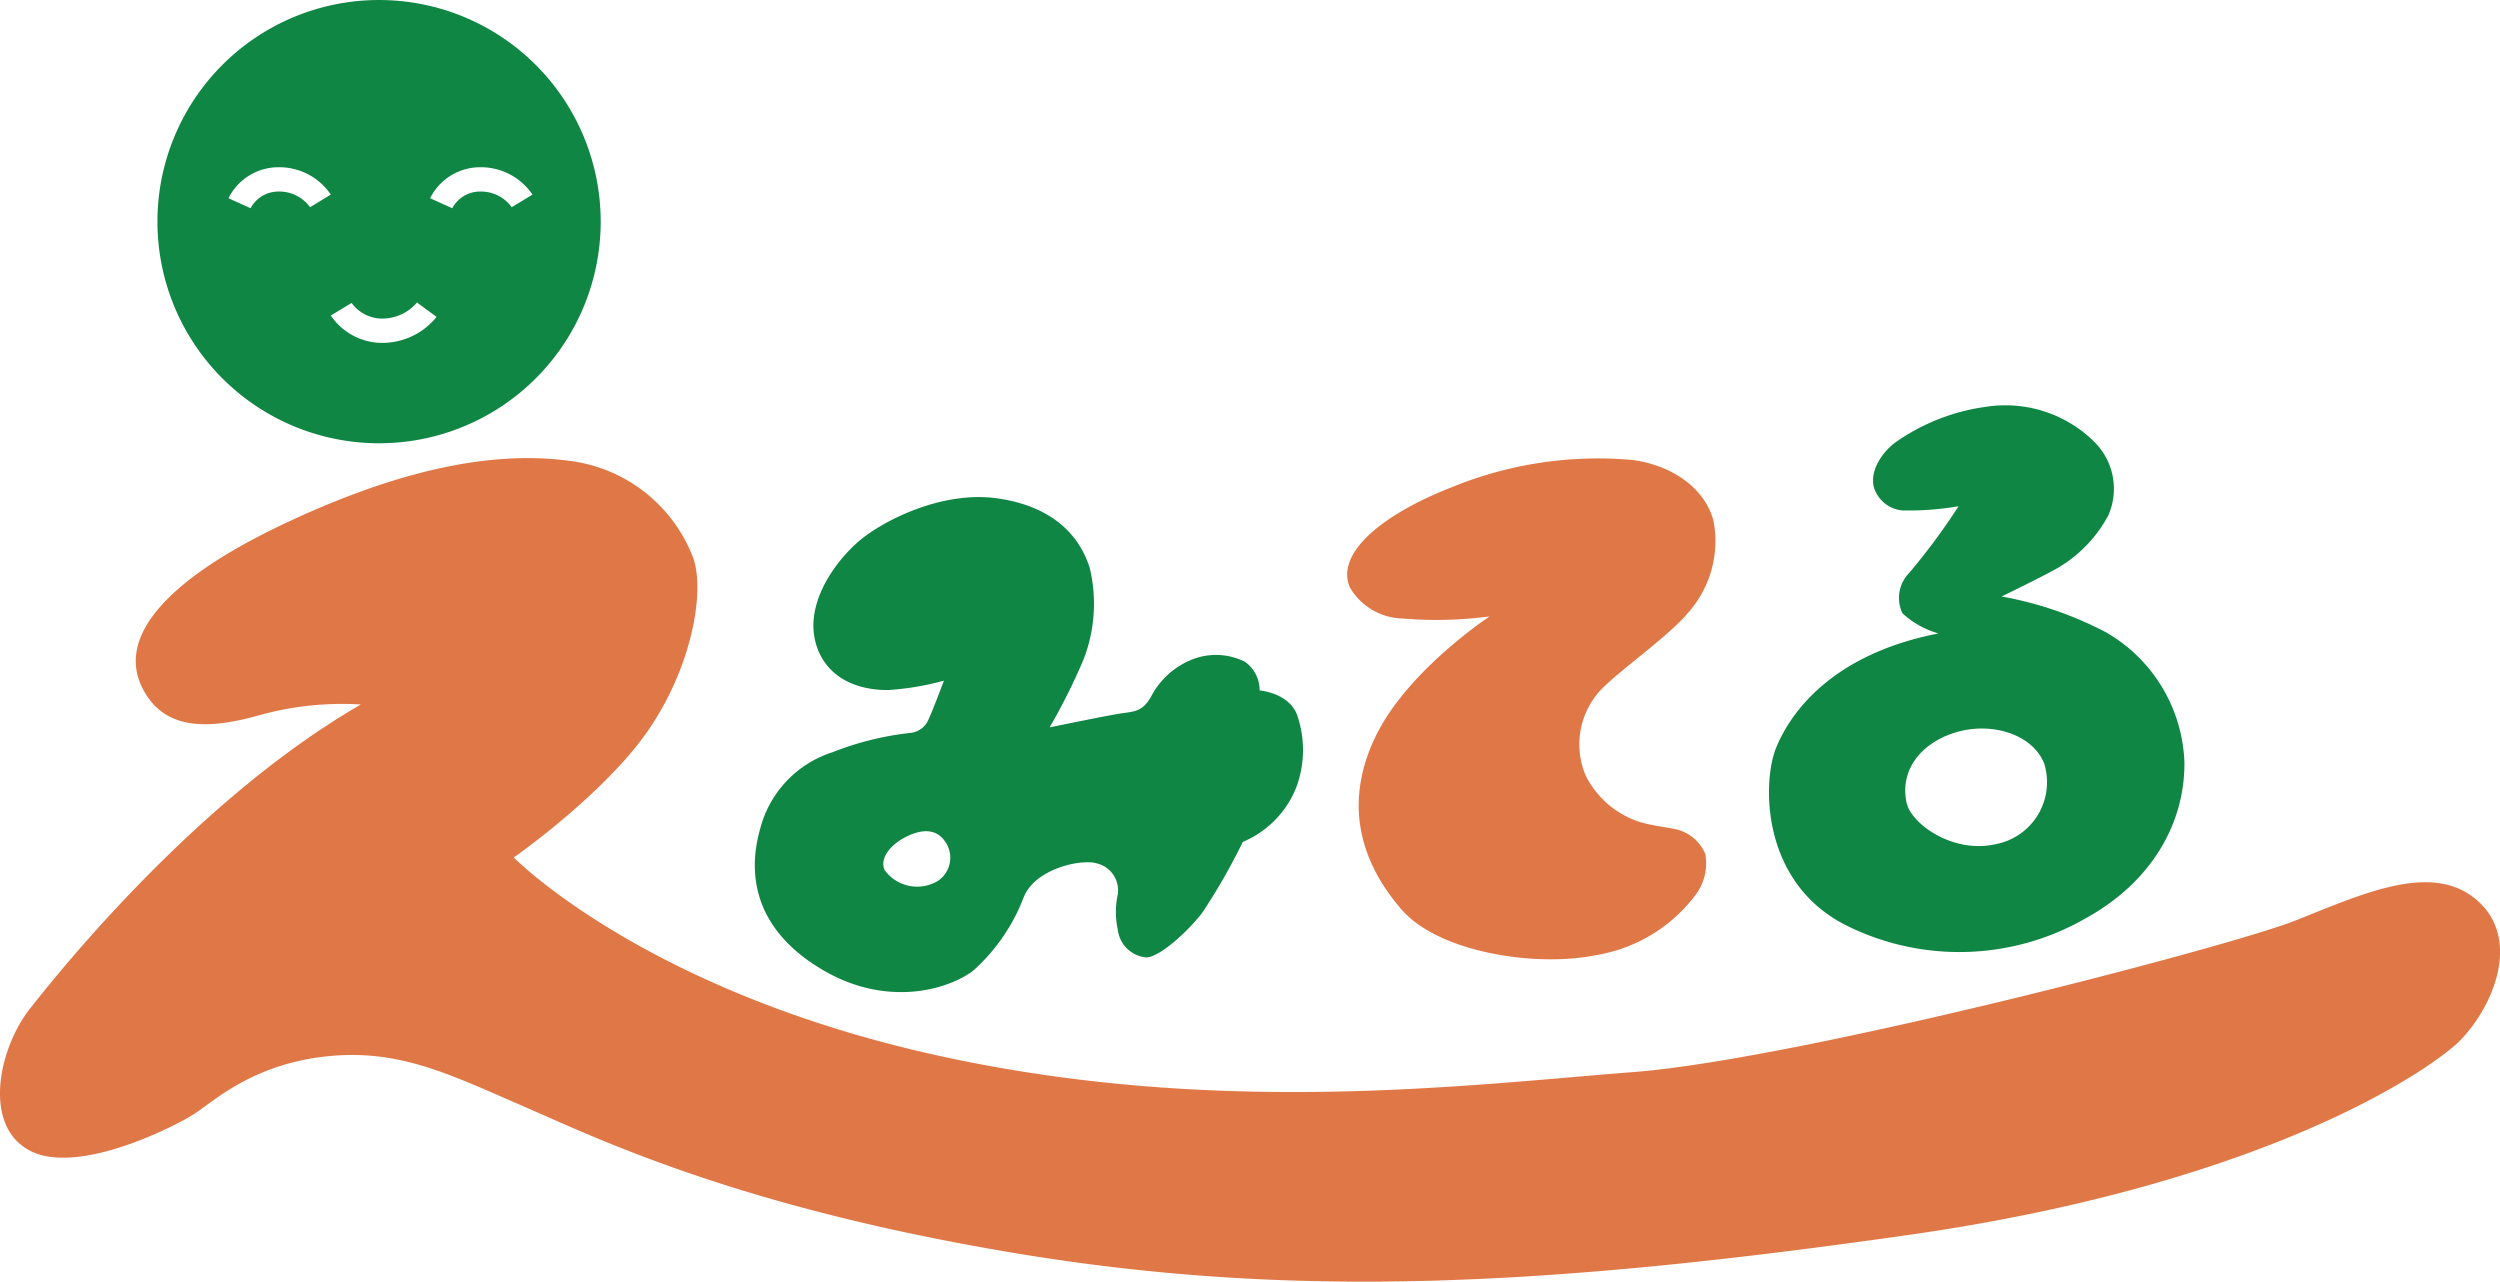
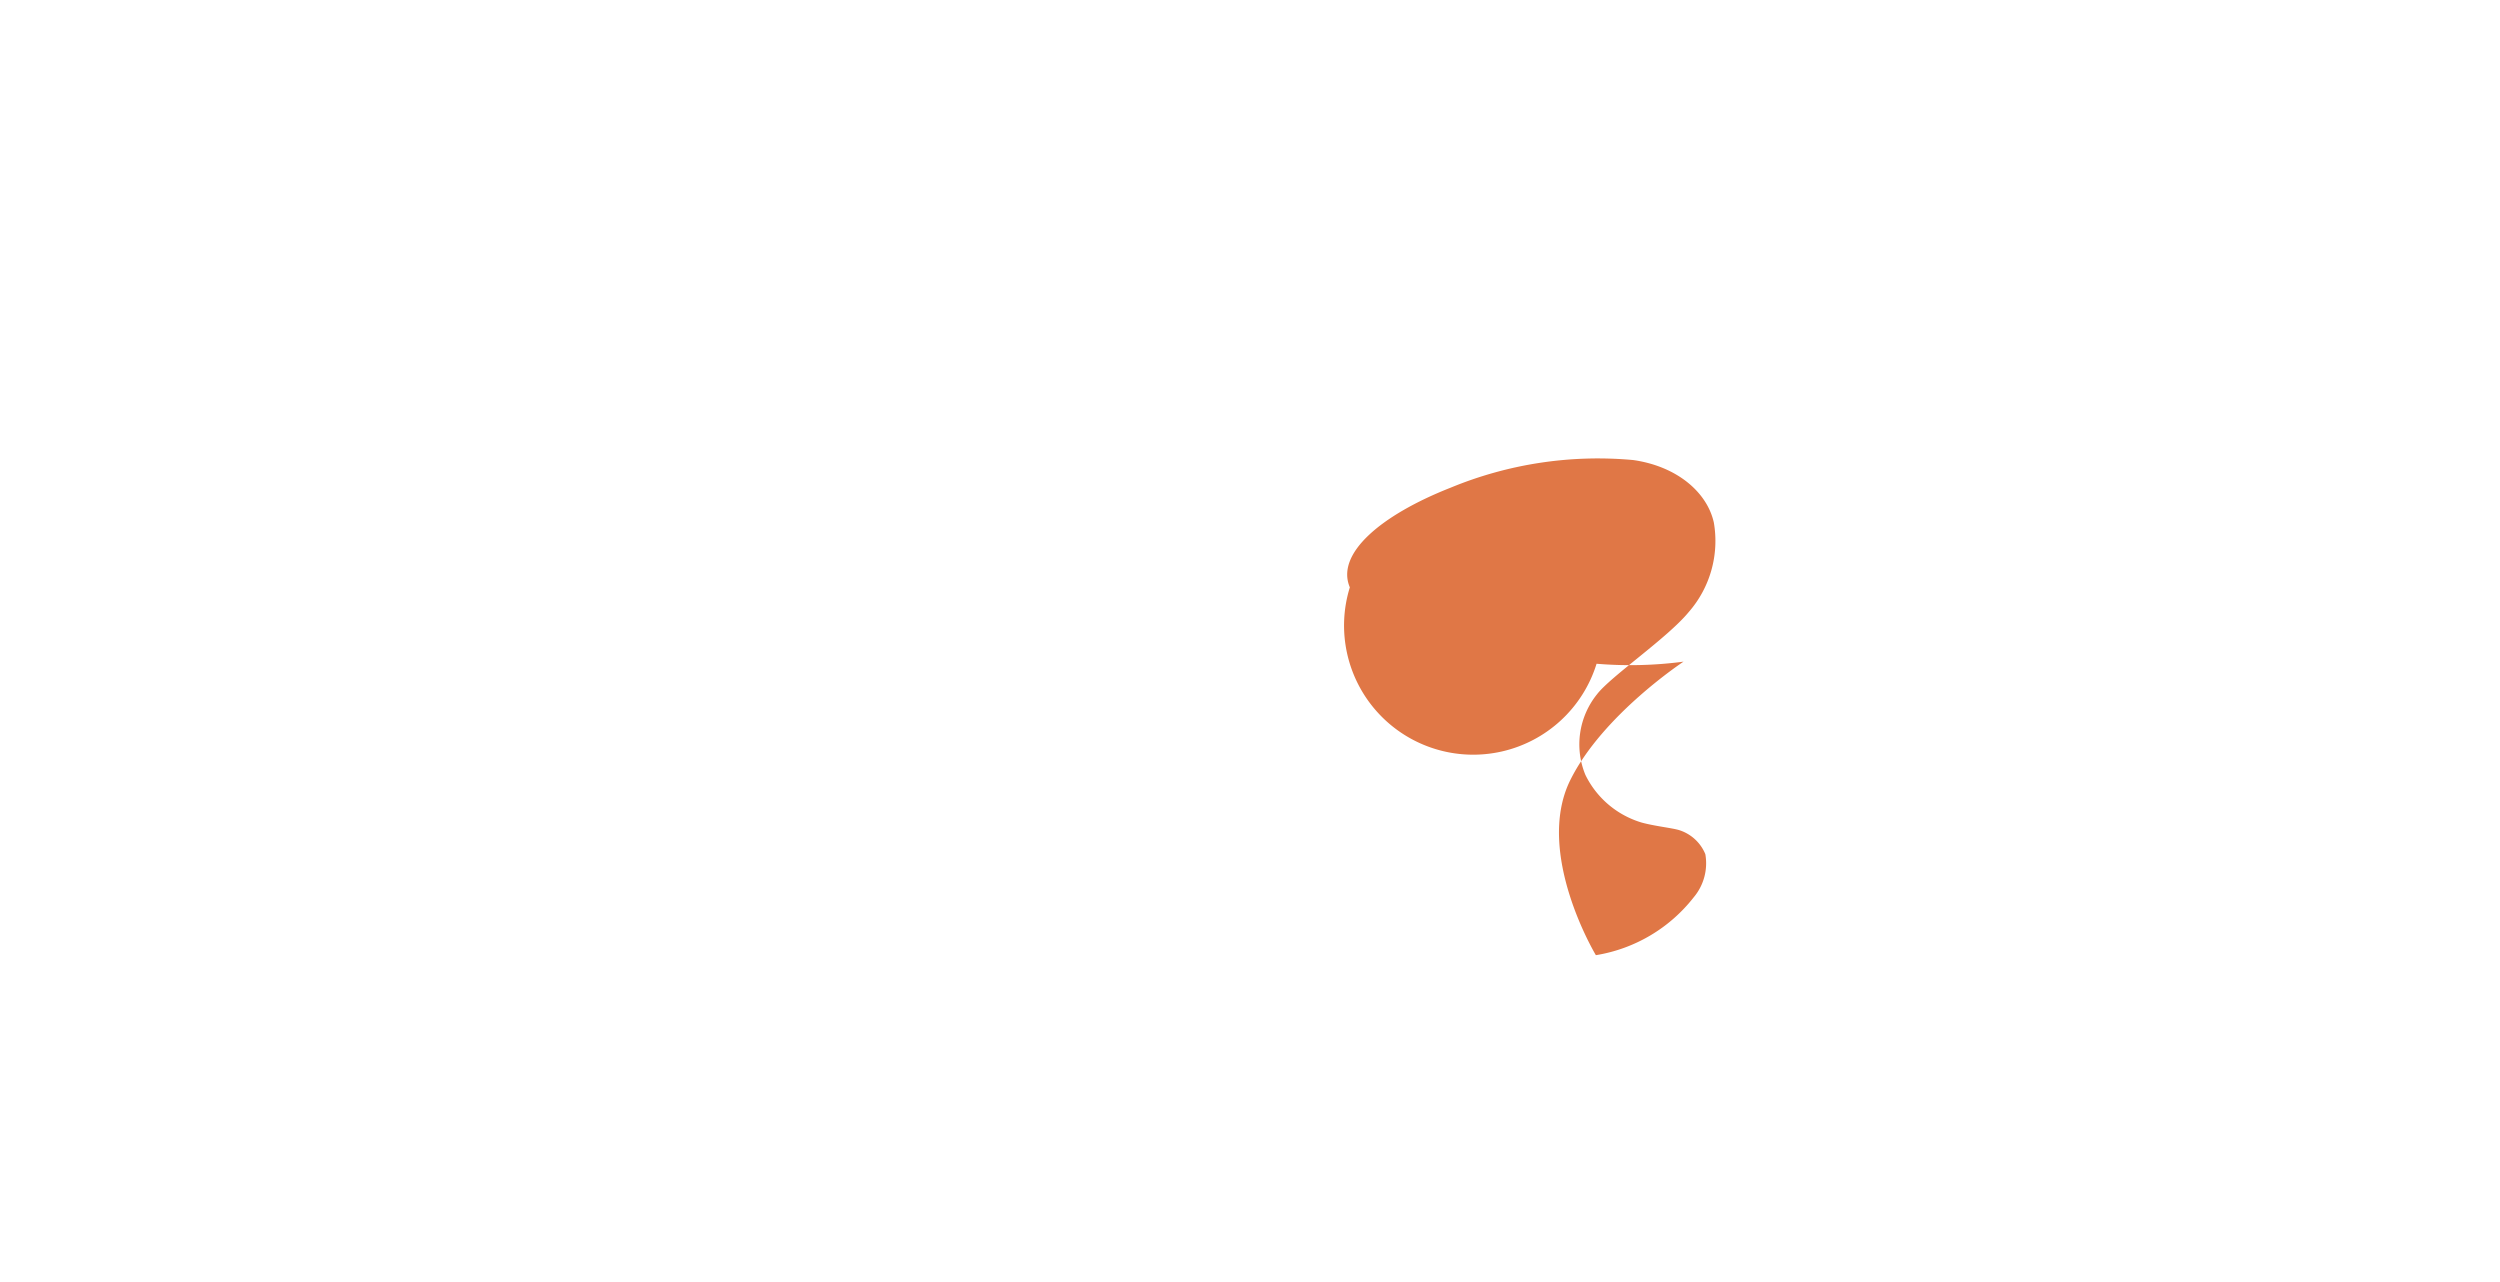
<svg xmlns="http://www.w3.org/2000/svg" width="172" height="88.173" viewBox="0 0 172 88.173">
  <g id="グループ_17069" data-name="グループ 17069" transform="translate(-1154 -5048.55)">
-     <path id="パス_34196" data-name="パス 34196" d="M9.8,72.349c-1.8-3.563,1.737-7.528,9.779-11.324s14.412-5.018,19.624-4.31A10.487,10.487,0,0,1,47.7,63.406c.836,2.445-.193,7.784-3.281,12.1s-9.072,8.493-9.072,8.493,8.75,8.943,28.373,13.447,37.349,2.187,48.641,1.319,40.919-8.589,45.552-10.423,9.361-4.053,12.45-1.448,1.281,7.206-1.062,9.651c-1.7,1.773-12.932,9.843-37.928,13.414s-42.464,4.44-61.573,1.255-28.76-7.914-33.875-10.133S27.334,97.119,22.316,97.7s-7.624,3.089-8.975,3.957-8.01,4.246-11.292,2.509-2.123-7.045,0-9.748S13.63,79.941,24.825,73.474a21.182,21.182,0,0,0-6.755.676c-3.378.965-6.691,1.319-8.268-1.8" transform="translate(1154 5023.545)" fill="#e07746" />
-     <path id="パス_34197" data-name="パス 34197" d="M97.456,71.775c-1.135-2.958,1.286-6.112,2.9-7.463s5.6-3.41,9.393-2.9,5.726,2.509,6.434,4.826a10.574,10.574,0,0,1-.45,6.305,42.152,42.152,0,0,1-2.316,4.632s4.053-.836,4.954-.965,1.416-.129,1.995-1.094a5.438,5.438,0,0,1,2.927-2.638,4.435,4.435,0,0,1,3.571.193,2.409,2.409,0,0,1,1,1.963s1.995.161,2.573,1.673a7.389,7.389,0,0,1,0,4.857,6.768,6.768,0,0,1-3.732,3.893,42.293,42.293,0,0,1-2.8,4.89c-1.03,1.319-2.912,3.024-3.829,3.056a2.161,2.161,0,0,1-1.969-1.9,5.713,5.713,0,0,1,0-2.445,1.906,1.906,0,0,0-1.441-2.123c-1.029-.322-4.182.322-5.018,2.284a12.953,12.953,0,0,1-3.442,5.051c-1.512,1.222-5.791,2.7-10.391,0S92.566,87.441,93.5,84.16a7.493,7.493,0,0,1,4.987-5.276,20.6,20.6,0,0,1,5.276-1.319,1.515,1.515,0,0,0,1.319-.933c.225-.451,1.061-2.67,1.061-2.67a18.9,18.9,0,0,1-3.8.643c-1.609.032-3.989-.482-4.89-2.831m7.9,16.157a1.912,1.912,0,0,0,.869-2.9c-.8-1.207-2.244-.6-2.968-.169s-1.531,1.25-1.207,2.111a2.764,2.764,0,0,0,3.306.953" transform="translate(1112.799 5021.417)" fill="#0f8643" />
-     <path id="パス_34198" data-name="パス 34198" d="M166.4,65.4c-.989-2.316,2.147-4.97,6.924-6.852a26.547,26.547,0,0,1,12.57-1.906c3.04.434,5.092,2.237,5.549,4.3a7.436,7.436,0,0,1-1.736,6.168c-1.472,1.785-5.357,4.415-6.3,5.646a5.493,5.493,0,0,0-.8,5.549,6.317,6.317,0,0,0,3.884,3.282c.893.241,2.027.362,2.533.506a2.883,2.883,0,0,1,1.834,1.665,3.631,3.631,0,0,1-.8,2.968,10.715,10.715,0,0,1-6.731,3.981c-4.15.845-10.785-.193-13.342-3.112s-4.237-7.035-1.762-12.04c2.22-4.488,7.794-8.155,7.794-8.155a27.82,27.82,0,0,1-5.984.145A4.321,4.321,0,0,1,166.4,65.4" transform="translate(1080.469 5023.559)" fill="#e07746" />
-     <path id="パス_34199" data-name="パス 34199" d="M225.485,55.682c-.327-1.255.708-2.574,1.544-3.153a14.1,14.1,0,0,1,6.241-2.413,8.69,8.69,0,0,1,7.464,2.509,4.547,4.547,0,0,1,.869,4.986,9.238,9.238,0,0,1-3.314,3.507c-.772.482-4.021,2.059-4.021,2.059a24.8,24.8,0,0,1,7.206,2.477,10.755,10.755,0,0,1,5.372,8.943c.032,4.246-2.316,8.235-6.723,10.68a17.433,17.433,0,0,1-16.375.611c-6.08-2.927-5.951-9.973-4.986-12.321s3.764-6.4,11.163-7.849a6.124,6.124,0,0,1-2.477-1.383,2.459,2.459,0,0,1,.482-2.8,45.168,45.168,0,0,0,3.378-4.568,20.318,20.318,0,0,1-3.86.289,2.267,2.267,0,0,1-1.962-1.576m8.332,24.545a4.341,4.341,0,0,0,3.378-5.565c-.8-1.995-3.571-2.863-6.016-2.155s-3.956,2.627-3.442,4.89c.322,1.416,3.153,3.474,6.08,2.831" transform="translate(1057.442 5026.412)" fill="#0f8643" />
-     <path id="パス_34195" data-name="パス 34195" d="M49.922,15.247A15.248,15.248,0,1,1,34.673,0,15.249,15.249,0,0,1,49.922,15.247m-8.267-2.069A2.6,2.6,0,0,1,43.8,14.256l1.429-.87a4.285,4.285,0,0,0-3.578-1.881,3.844,3.844,0,0,0-3.465,2.133l1.525.688a2.153,2.153,0,0,1,1.94-1.148M38.63,21.8l-1.349-.989a3.129,3.129,0,0,1-2.35,1.107,2.6,2.6,0,0,1-2.148-1.079l-1.429.87a4.285,4.285,0,0,0,3.578,1.881,4.791,4.791,0,0,0,3.7-1.791M27.776,13.178a2.605,2.605,0,0,1,2.149,1.078l1.429-.87a4.284,4.284,0,0,0-3.578-1.881,3.842,3.842,0,0,0-3.464,2.133l1.525.688a2.153,2.153,0,0,1,1.94-1.148" transform="translate(1145.406 5048.551)" fill="#0f8643" />
+     <path id="パス_34198" data-name="パス 34198" d="M166.4,65.4c-.989-2.316,2.147-4.97,6.924-6.852a26.547,26.547,0,0,1,12.57-1.906c3.04.434,5.092,2.237,5.549,4.3a7.436,7.436,0,0,1-1.736,6.168c-1.472,1.785-5.357,4.415-6.3,5.646a5.493,5.493,0,0,0-.8,5.549,6.317,6.317,0,0,0,3.884,3.282c.893.241,2.027.362,2.533.506a2.883,2.883,0,0,1,1.834,1.665,3.631,3.631,0,0,1-.8,2.968,10.715,10.715,0,0,1-6.731,3.981s-4.237-7.035-1.762-12.04c2.22-4.488,7.794-8.155,7.794-8.155a27.82,27.82,0,0,1-5.984.145A4.321,4.321,0,0,1,166.4,65.4" transform="translate(1080.469 5023.559)" fill="#e07746" />
  </g>
</svg>